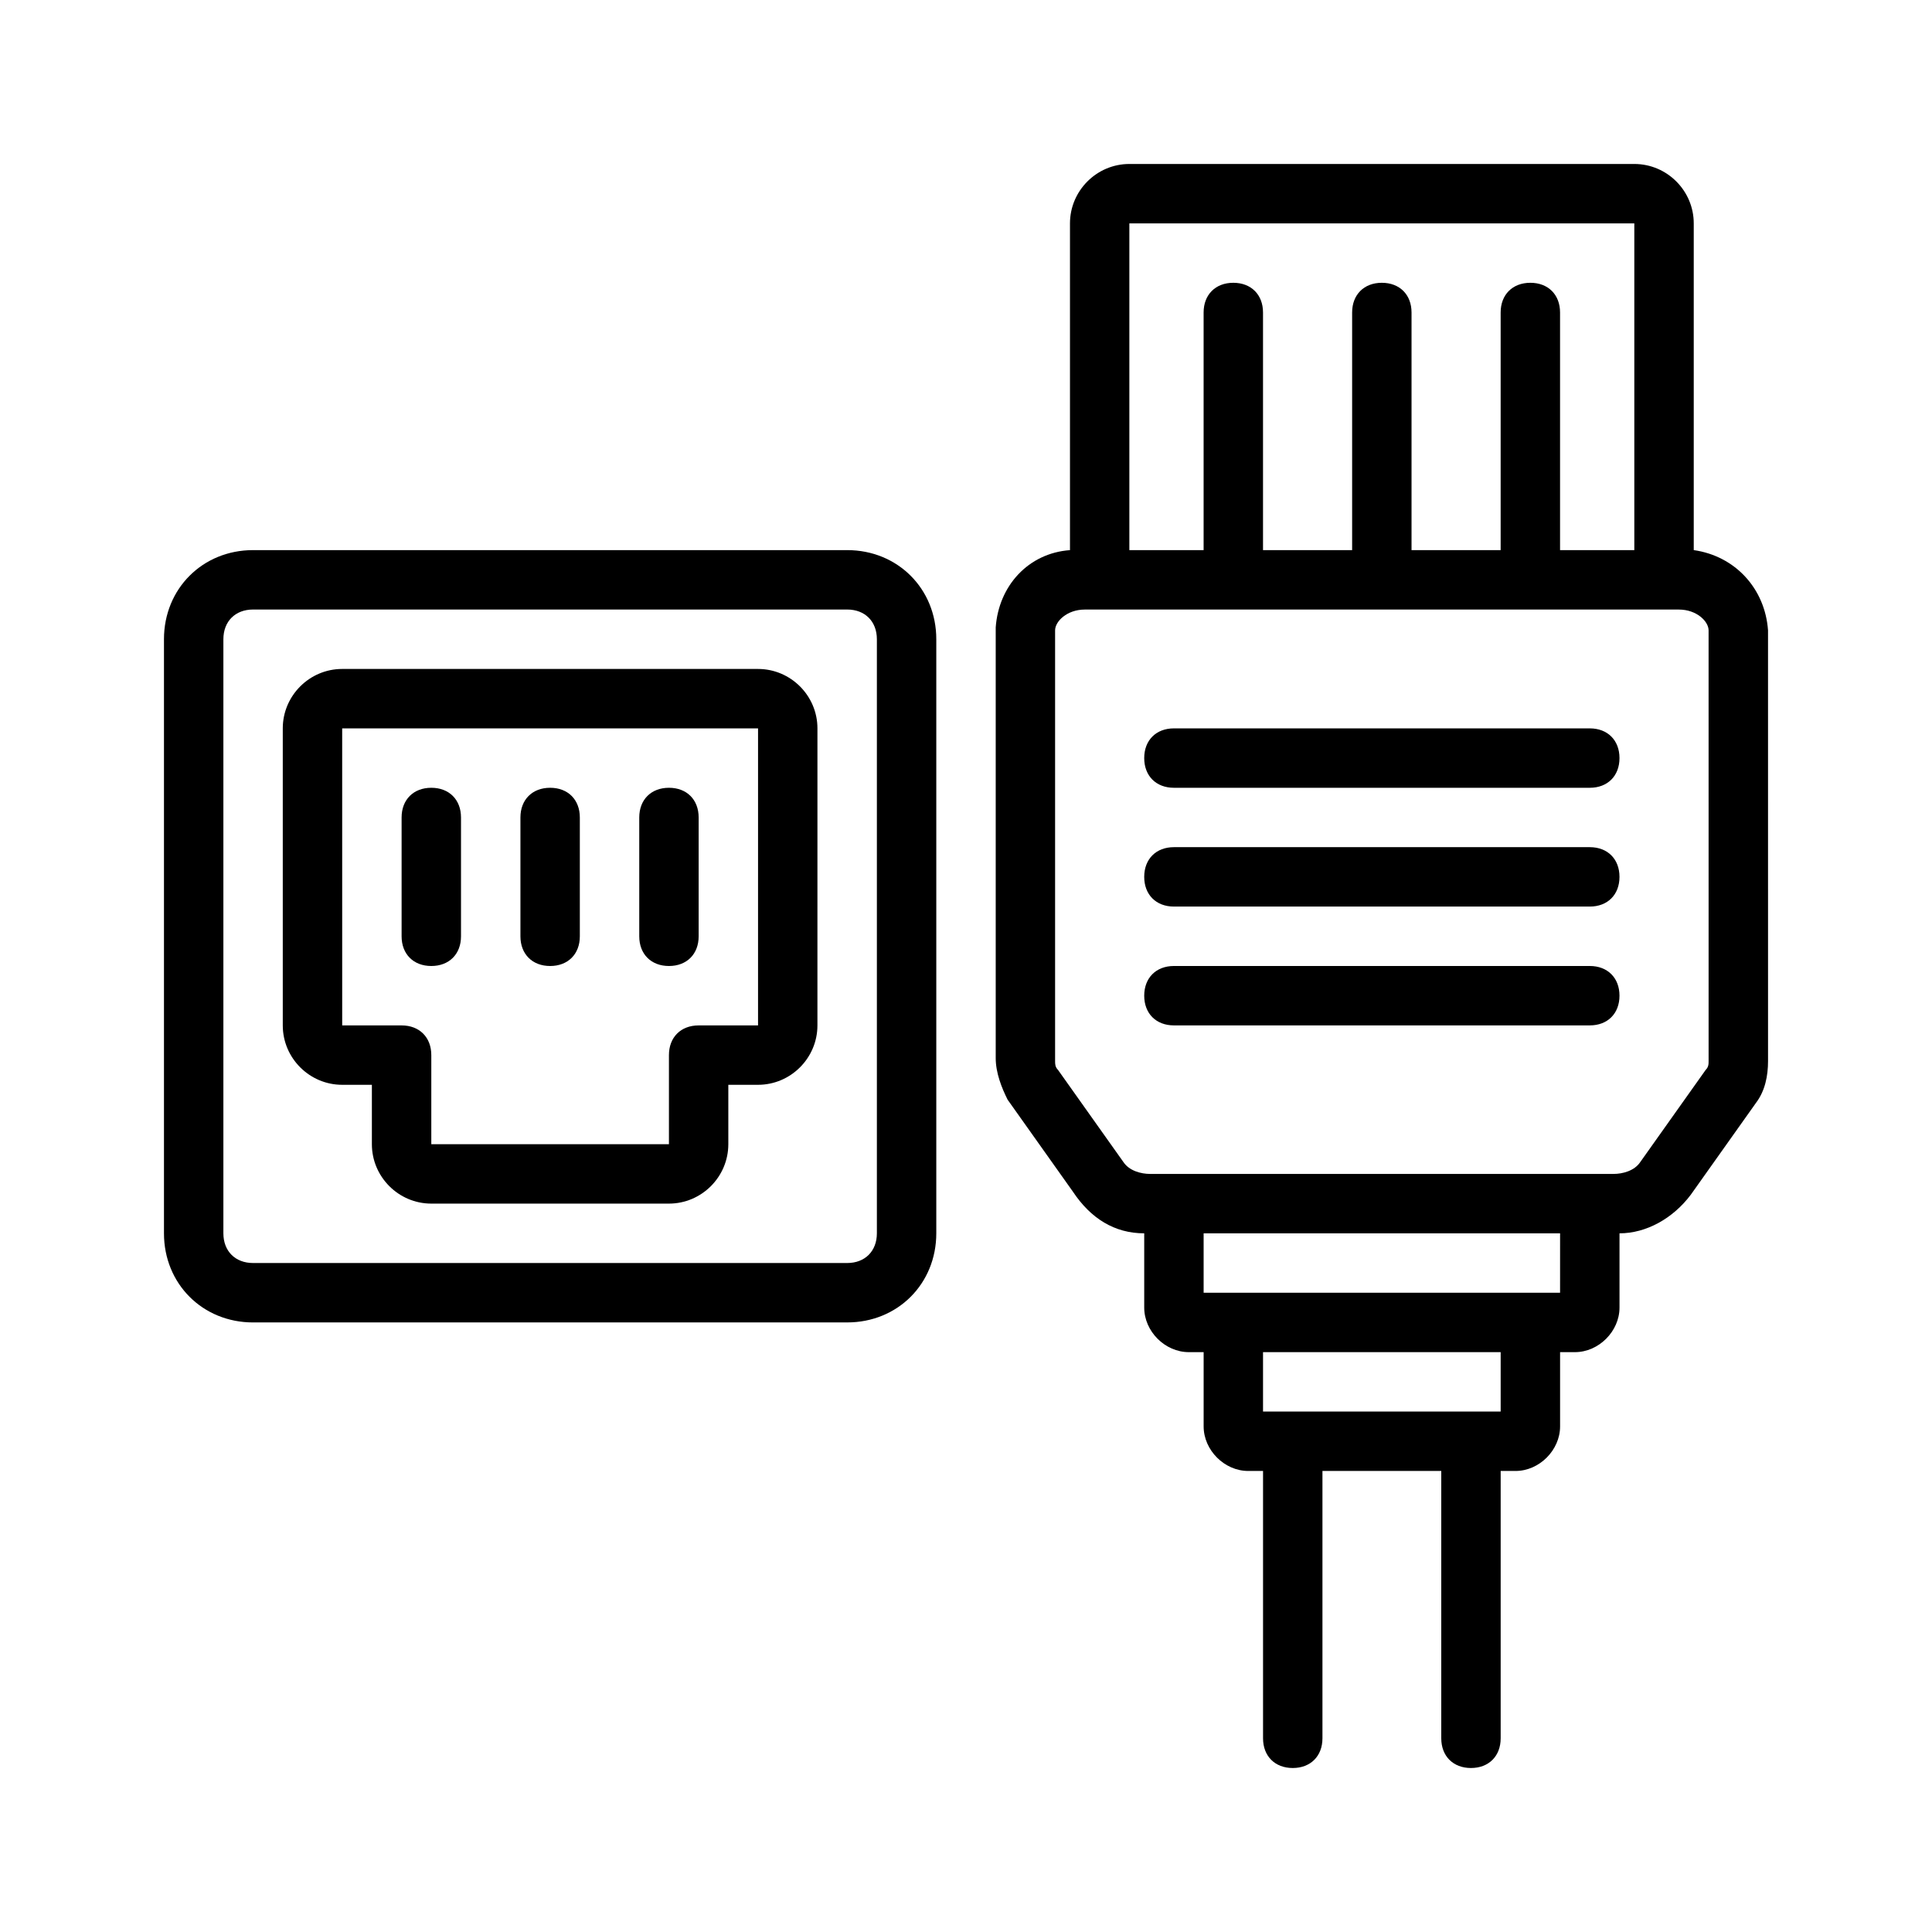
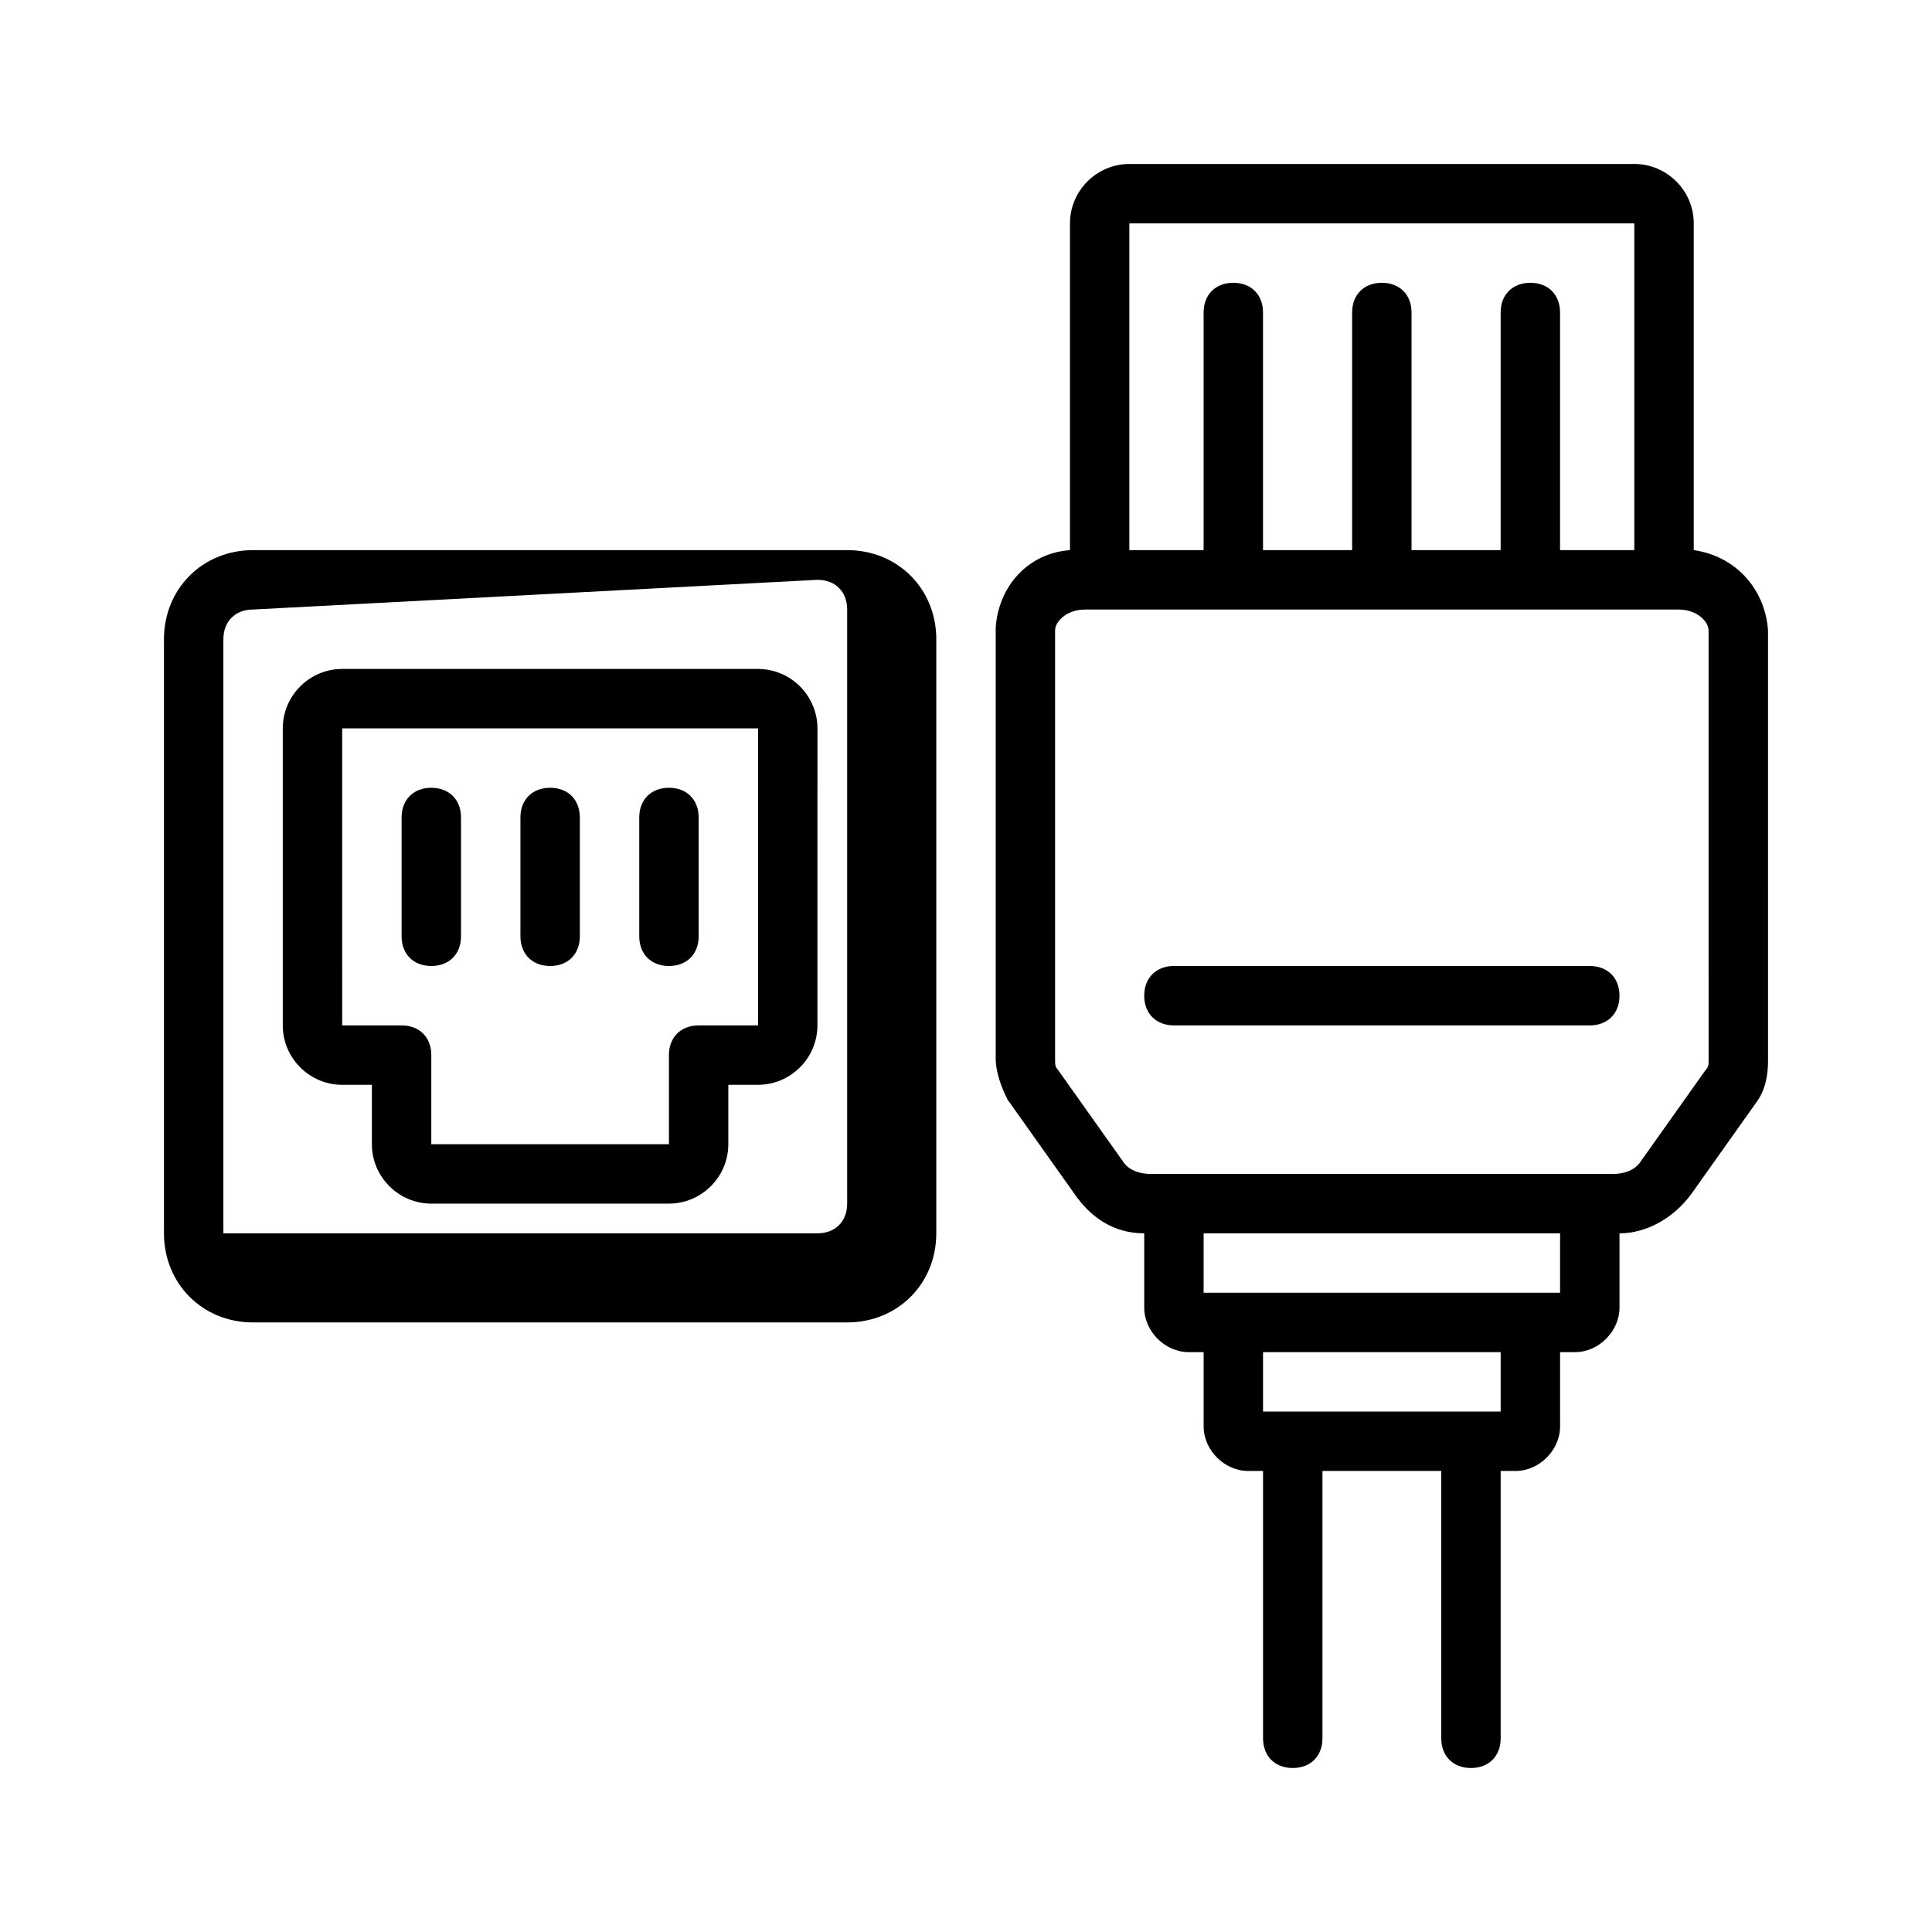
<svg xmlns="http://www.w3.org/2000/svg" fill="#000000" width="800px" height="800px" version="1.1" viewBox="144 144 512 512">
  <g>
-     <path d="m368.51 494.46h-157.44c-13.383 0-23.617-10.234-23.617-23.617v-157.44c0-13.383 10.234-23.617 23.617-23.617h157.44c13.383 0 23.617 10.234 23.617 23.617v157.44c-0.004 13.383-10.234 23.613-23.617 23.613zm-157.44-188.93c-4.723 0-7.871 3.148-7.871 7.871v157.44c0 4.723 3.148 7.871 7.871 7.871h157.44c4.723 0 7.871-3.148 7.871-7.871v-157.44c0-4.723-3.148-7.871-7.871-7.871z" />
+     <path d="m368.51 494.46h-157.44c-13.383 0-23.617-10.234-23.617-23.617v-157.44c0-13.383 10.234-23.617 23.617-23.617h157.44c13.383 0 23.617 10.234 23.617 23.617v157.44c-0.004 13.383-10.234 23.613-23.617 23.613zm-157.44-188.93c-4.723 0-7.871 3.148-7.871 7.871v157.44h157.44c4.723 0 7.871-3.148 7.871-7.871v-157.44c0-4.723-3.148-7.871-7.871-7.871z" />
    <path d="m344.89 321.28h-110.21c-8.66 0-15.742 7.086-15.742 15.742v78.719c0 8.66 7.086 15.742 15.742 15.742h7.871v15.742c0 8.66 7.086 15.742 15.742 15.742h62.977c8.66 0 15.742-7.086 15.742-15.742v-15.742h7.871c8.66 0 15.742-7.086 15.742-15.742l0.004-78.715c0-8.66-7.082-15.746-15.742-15.746zm0 94.465h-15.742c-4.723 0-7.871 3.148-7.871 7.871v23.617h-62.977v-23.617c0-4.723-3.148-7.871-7.871-7.871h-15.742l-0.004-78.719h110.21z" />
    <path d="m258.3 400c-4.723 0-7.871-3.148-7.871-7.871v-31.488c0-4.723 3.148-7.871 7.871-7.871 4.723 0 7.871 3.148 7.871 7.871v31.488c0.004 4.723-3.148 7.871-7.871 7.871z" />
    <path d="m289.79 400c-4.723 0-7.871-3.148-7.871-7.871v-31.488c0-4.723 3.148-7.871 7.871-7.871 4.723 0 7.871 3.148 7.871 7.871v31.488c0.004 4.723-3.148 7.871-7.871 7.871z" />
    <path d="m321.28 400c-4.723 0-7.871-3.148-7.871-7.871v-31.488c0-4.723 3.148-7.871 7.871-7.871s7.871 3.148 7.871 7.871v31.488c0 4.723-3.148 7.871-7.871 7.871z" />
    <path d="m592.86 289.79v-86.594c0-8.66-7.086-15.742-15.742-15.742h-133.82c-8.66 0-15.742 7.086-15.742 15.742v86.594c-11.02 0.789-18.895 9.445-19.68 20.469v114.14c0 3.938 1.574 7.871 3.148 11.02l17.32 24.402c4.719 7.086 11.016 11.023 18.887 11.023v19.68c0 6.297 5.512 11.809 11.809 11.809h3.938v19.68c0 6.297 5.512 11.809 11.809 11.809h3.934v70.848c0 4.723 3.148 7.871 7.871 7.871s7.871-3.148 7.871-7.871v-70.848h31.488v70.848c0 4.723 3.148 7.871 7.871 7.871 4.723 0 7.871-3.148 7.871-7.871v-70.848h3.938c6.297 0 11.809-5.512 11.809-11.809v-19.68h3.938c6.297 0 11.809-5.512 11.809-11.809v-19.68c7.086 0 14.168-3.938 18.895-10.234l17.32-24.402c2.363-3.148 3.148-7.086 3.148-11.02l-0.004-114.15c-0.785-11.02-8.66-19.68-19.68-21.254zm-149.57-86.59h133.82v86.594l-19.68-0.004v-62.977c0-4.723-3.148-7.871-7.871-7.871s-7.871 3.148-7.871 7.871v62.977h-23.617v-62.977c0-4.723-3.148-7.871-7.871-7.871-4.723 0-7.871 3.148-7.871 7.871v62.977h-23.617v-62.977c0-4.723-3.148-7.871-7.871-7.871s-7.871 3.148-7.871 7.871v62.977h-19.68zm98.402 314.88h-62.977v-15.742h62.977zm15.742-31.488h-94.461v-15.742h94.465zm39.363-61.402c0 0.789 0 1.574-0.789 2.363l-17.32 24.402c-1.574 2.363-4.723 3.148-7.086 3.148h-122.8c-2.363 0-5.512-0.789-7.086-3.148l-17.32-24.402c-0.785-0.789-0.785-1.574-0.785-2.363v-114.14c0-2.363 3.148-5.512 7.871-5.512h157.44c4.723 0 7.871 3.148 7.871 5.512z" />
-     <path d="m565.31 352.77h-110.21c-4.723 0-7.871-3.148-7.871-7.871 0-4.723 3.148-7.871 7.871-7.871h110.21c4.723 0 7.871 3.148 7.871 7.871 0.004 4.723-3.144 7.871-7.867 7.871z" />
-     <path d="m565.31 384.25h-110.21c-4.723 0-7.871-3.148-7.871-7.871 0-4.723 3.148-7.871 7.871-7.871h110.21c4.723 0 7.871 3.148 7.871 7.871 0.004 4.723-3.144 7.871-7.867 7.871z" />
    <path d="m565.31 415.74h-110.21c-4.723 0-7.871-3.148-7.871-7.871s3.148-7.871 7.871-7.871h110.21c4.723 0 7.871 3.148 7.871 7.871 0.004 4.723-3.144 7.871-7.867 7.871z" />
  </g>
</svg>